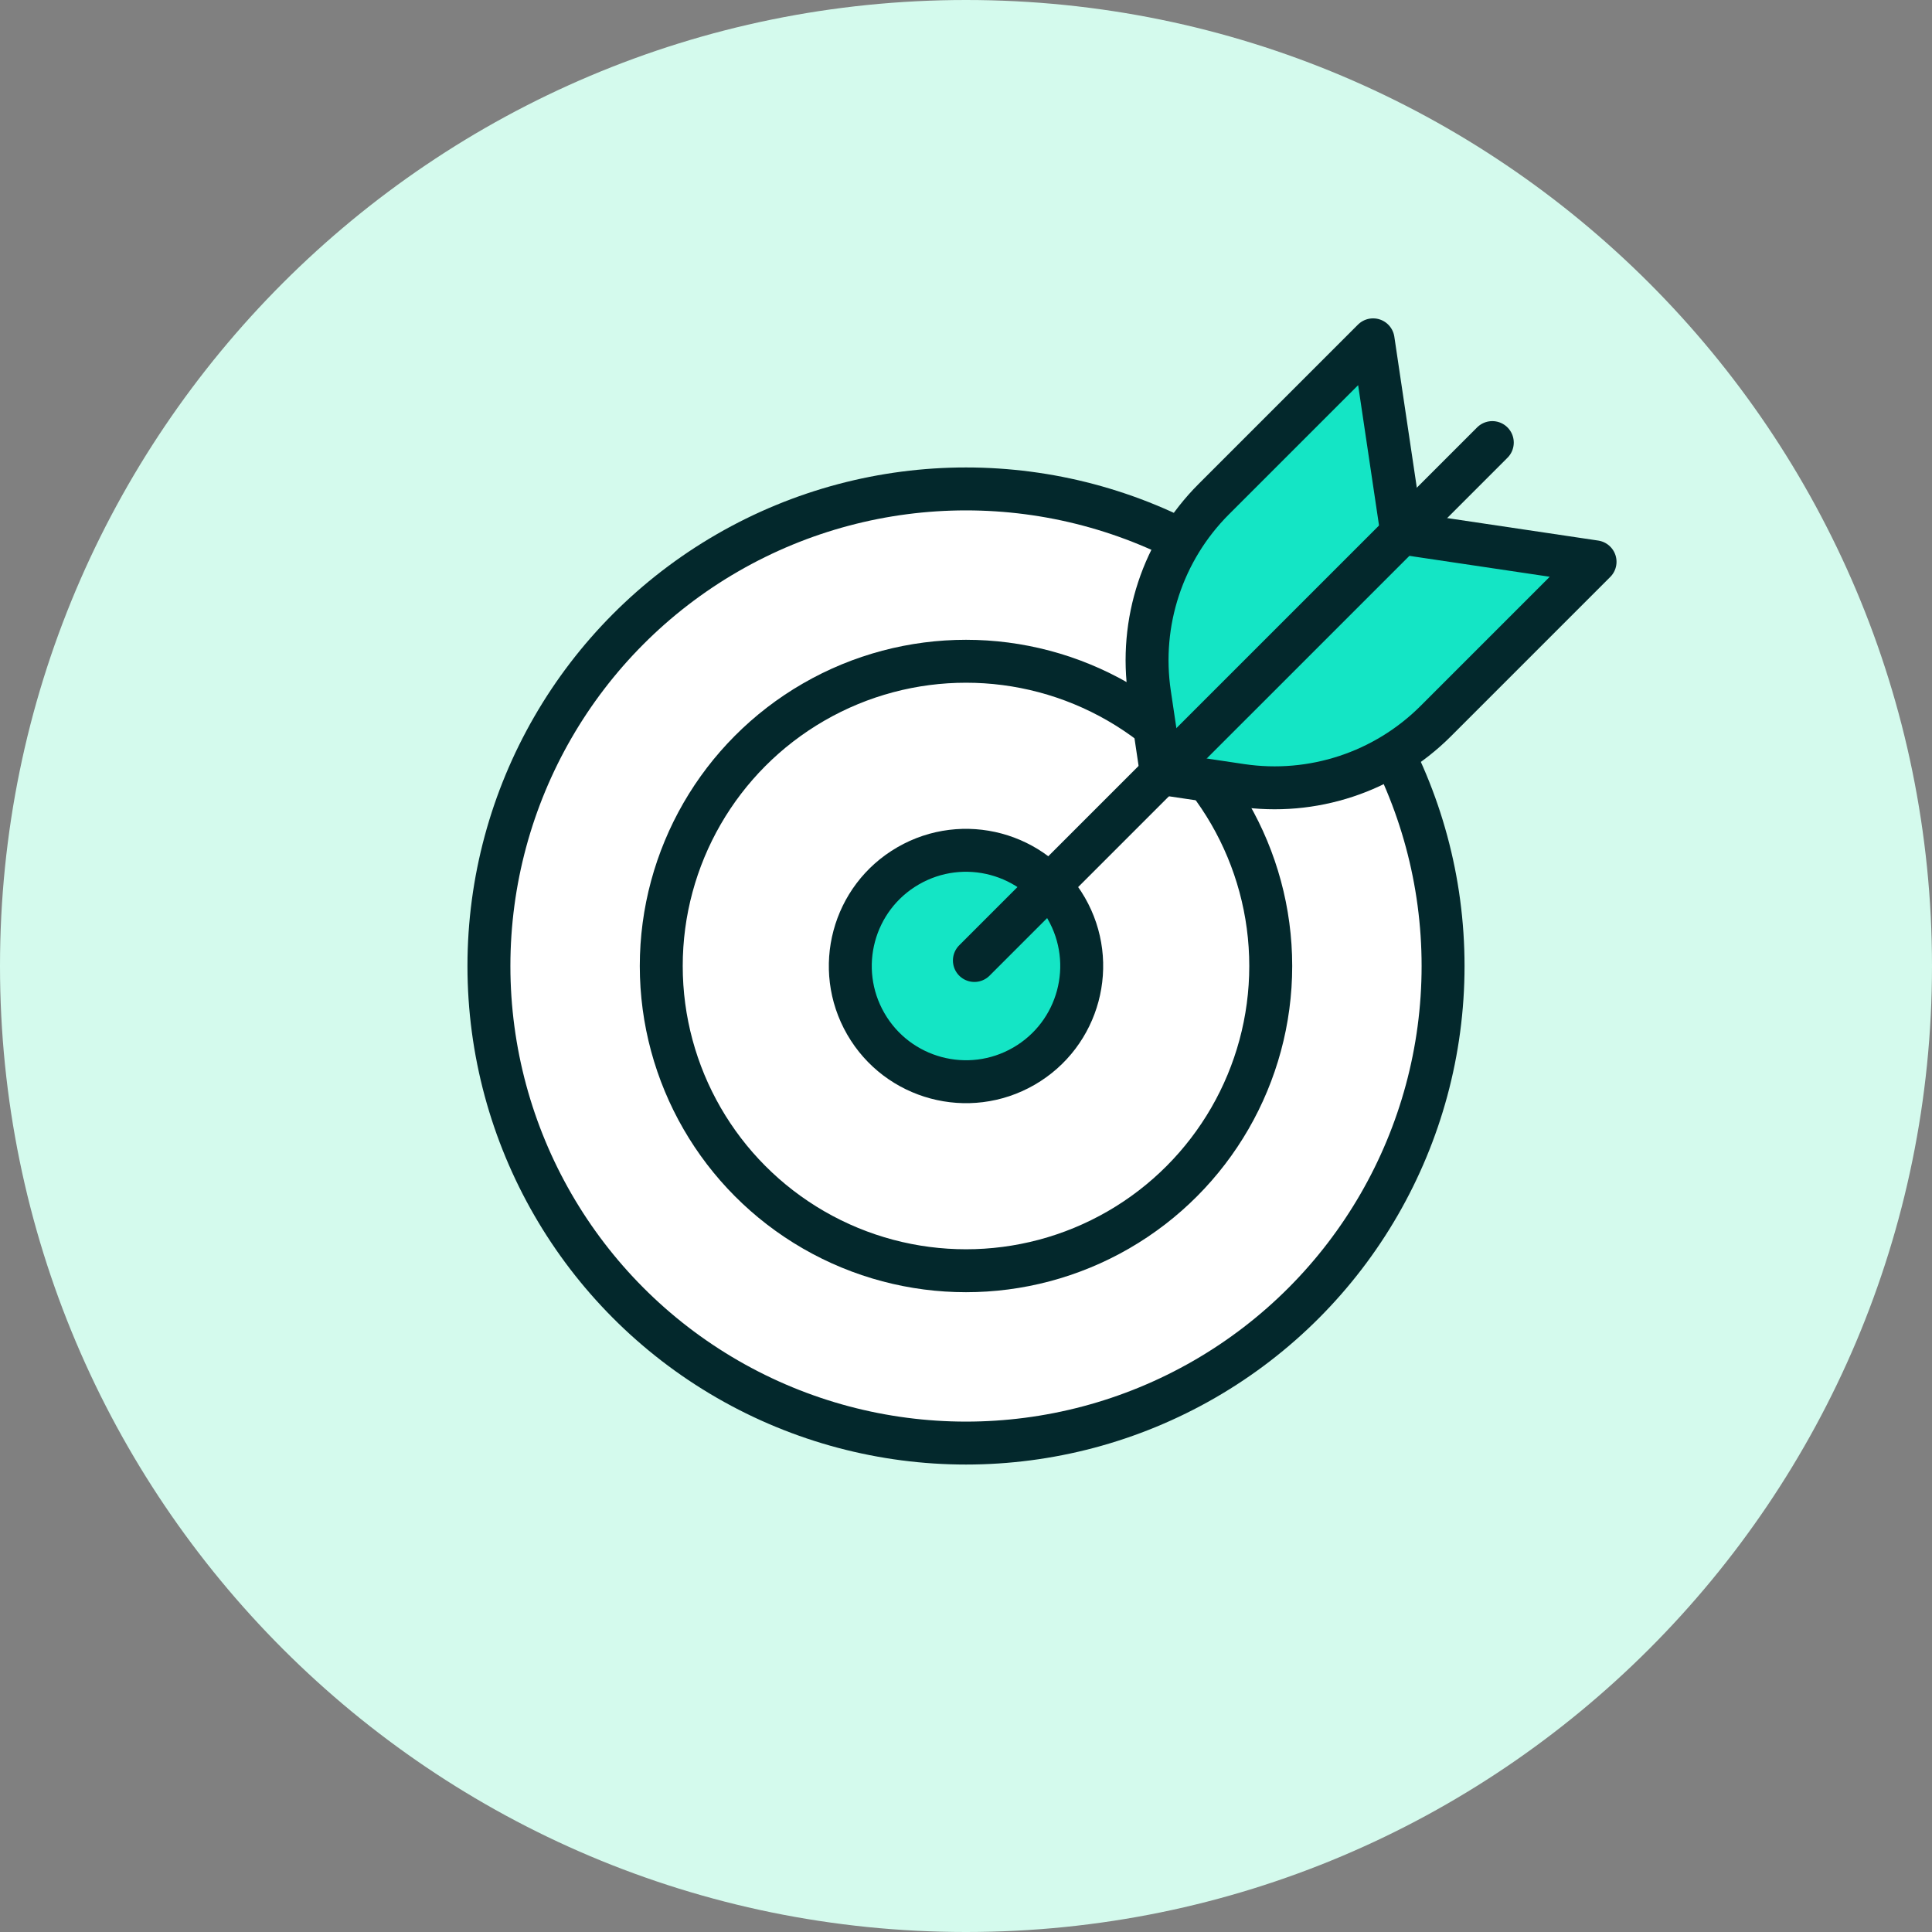
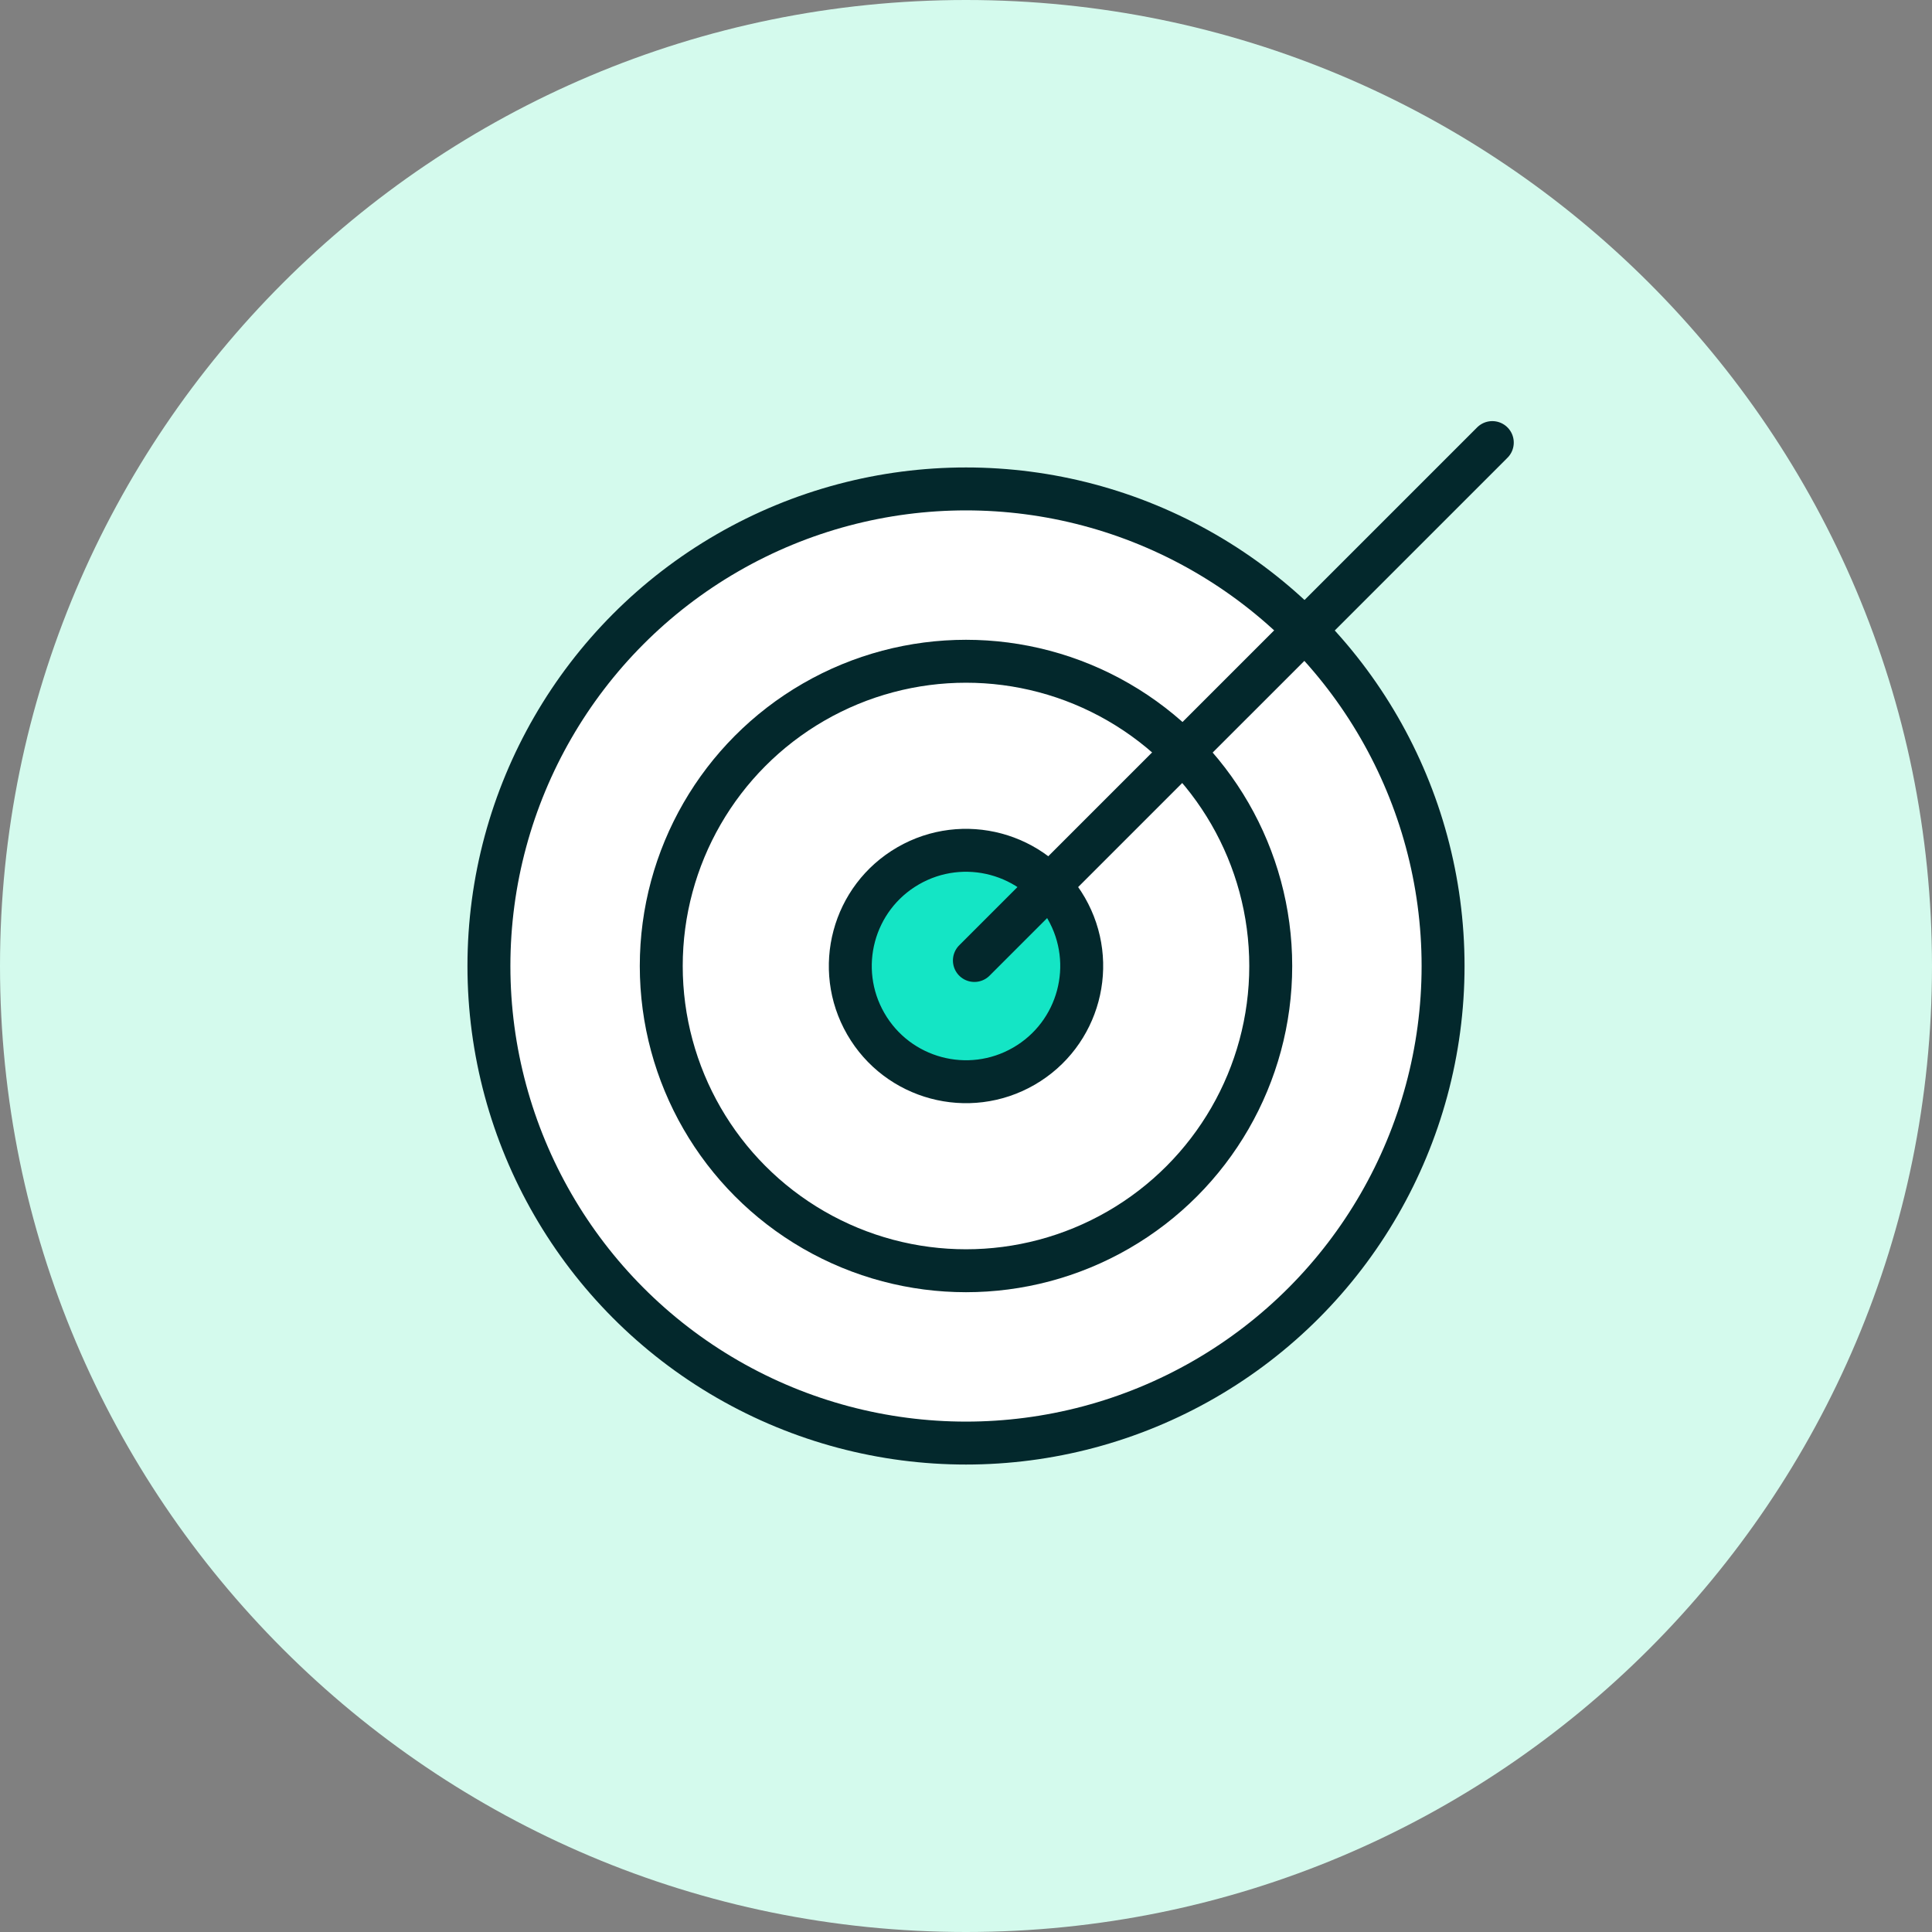
<svg xmlns="http://www.w3.org/2000/svg" id="Layer_1" data-name="Layer 1" viewBox="0 0 90 90">
  <rect x="0" y="0" width="90" height="90" fill="#808080" stroke="none" />
  <defs>
    <style>
      .cls-1 {
        fill: none;
      }

      .cls-1, .cls-2, .cls-3 {
        stroke: #03282c;
        stroke-linecap: round;
        stroke-linejoin: round;
        stroke-width: 2px;
      }

      .cls-2 {
        fill: #14e5c5;
      }

      .cls-4 {
        fill: #d4faed;
      }

      .cls-3 {
        fill: #fff;
      }
    </style>
  </defs>
  <path id="Path_143257" data-name="Path 143257" class="cls-4" d="M45,0c24.853,0,45,20.147,45,45s-20.147,45-45,45S0,69.853,0,45,20.147,0,45,0Z" />
  <g>
    <g>
      <circle class="cls-3" cx="45" cy="45" r="22.224" />
      <path class="cls-2" d="M47.695,49.668c-2.578,1.488-5.874.605-7.362-1.973-1.488-2.578-.605-5.874,1.973-7.362,2.578-1.488,5.874-.605,7.362,1.973,1.488,2.578.605,5.874-1.973,7.362Z" />
      <circle class="cls-1" cx="45" cy="45" r="14.196" />
    </g>
    <g>
-       <path class="cls-2" d="M65.304,24.83l-1.34-8.999-7.421,7.421c-2.378,2.378-3.488,5.741-2.992,9.067l.553,3.712,3.712.553c3.326.495,6.689-.615,9.067-2.992l7.421-7.421-8.999-1.34Z" />
      <line class="cls-1" x1="69.517" y1="20.617" x2="45.391" y2="44.743" />
    </g>
  </g>
</svg>